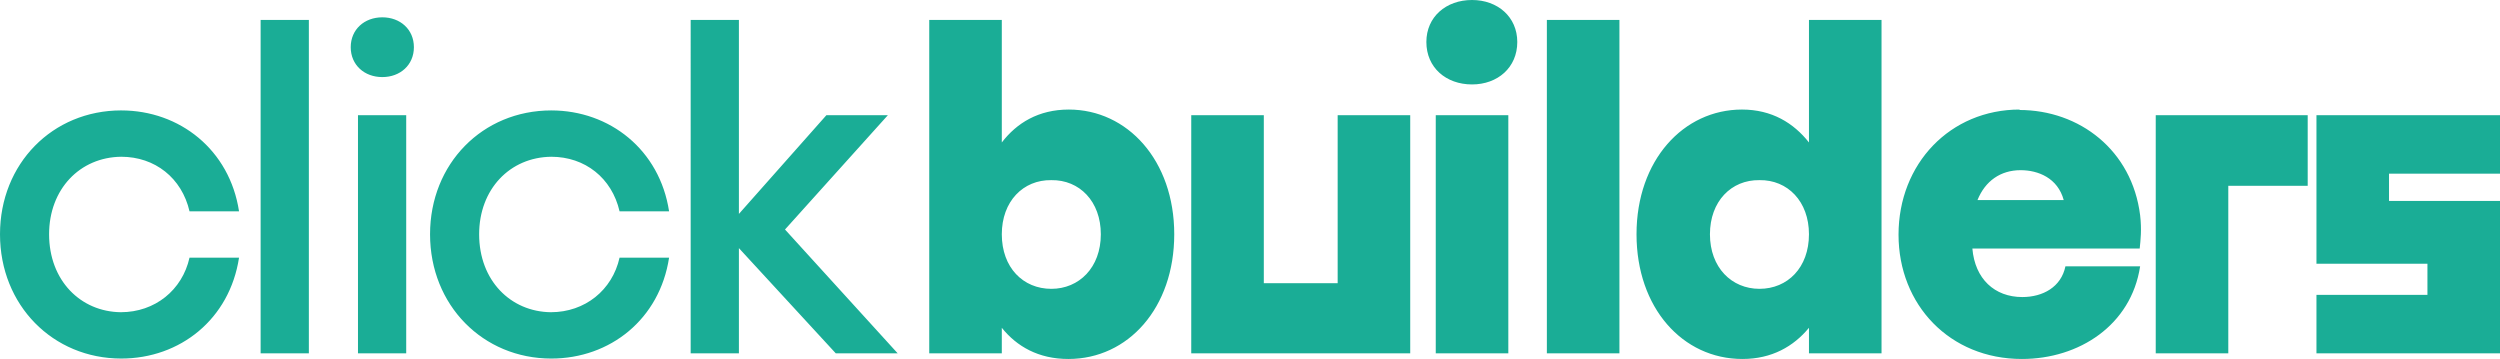
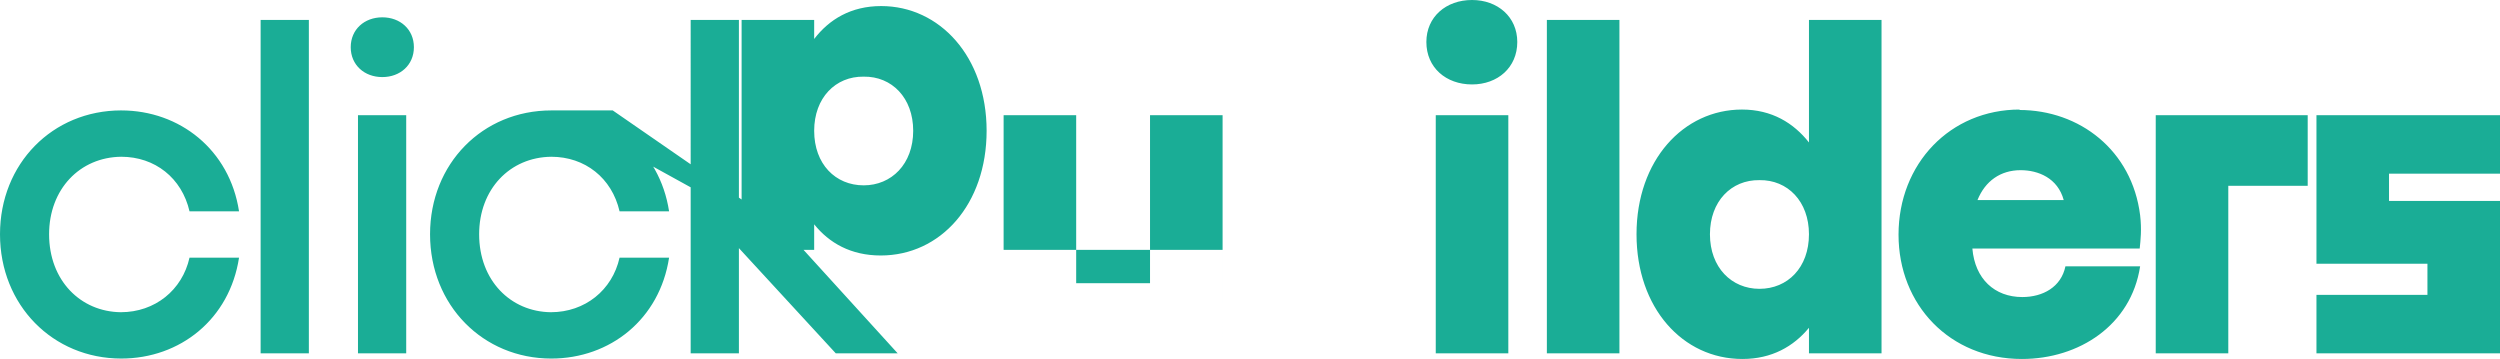
<svg xmlns="http://www.w3.org/2000/svg" width="390" height="56" fill="none" viewBox="0 0 390 56">
-   <path fill="#1AAD96" d="M18.911 17.226c9.122 0 16.913 6.147 18.378 15.739h-7.724c-1.199-5.201-5.394-8.511-10.654-8.511-6.46.067-11.253 5.066-11.253 12.091 0 7.228 4.927 12.092 11.186 12.16 5.327 0 9.589-3.446 10.721-8.512h7.724c-1.465 9.592-9.189 15.74-18.378 15.74C8.257 55.932 0 47.622 0 36.544c0-11.01 8.19-19.32 18.911-19.32Zm29.27 37.896h-7.524V3.107h7.525v52.015ZM59.64 2.702c2.797 0 4.928 1.891 4.928 4.661 0 2.77-2.13 4.661-4.928 4.661-2.796 0-4.927-1.891-4.927-4.66 0-2.77 2.13-4.662 4.927-4.662Zm3.73 52.42h-7.525V17.969h7.524v37.153Zm22.628-37.896c9.123 0 16.914 6.147 18.378 15.739h-7.724c-1.198-5.201-5.393-8.511-10.654-8.511-6.459.067-11.253 5.066-11.253 12.091 0 7.228 4.927 12.092 11.187 12.16 5.327 0 9.588-3.446 10.72-8.512h7.724c-1.464 9.592-9.189 15.74-18.378 15.74-10.654 0-18.91-8.31-18.91-19.388 0-11.01 8.19-19.32 18.91-19.32Zm29.271 16.144 13.65-15.401h9.589L122.46 35.802l17.58 19.32h-9.656l-15.115-16.415v16.415h-7.525V3.107h7.525V33.37Zm41.013-30.263v19.117c2.33-3.04 5.726-5.134 10.454-5.134 9.123 0 16.447 7.904 16.447 19.455 0 11.484-7.191 19.455-16.514 19.455-4.661 0-8.057-1.959-10.387-4.864v3.986h-11.32V3.107h11.32Zm7.724 24.994c-4.395-.067-7.724 3.31-7.724 8.444 0 5.202 3.329 8.512 7.724 8.512 4.328 0 7.724-3.31 7.724-8.512 0-5.134-3.329-8.511-7.724-8.444Zm55.989 27.021h-34.16V17.969h11.32v26.21h11.52v-26.21h11.32v37.153ZM229.638 0c3.995 0 7.058 2.635 7.058 6.552 0 3.986-3.063 6.62-7.058 6.62-4.062 0-7.125-2.634-7.125-6.62 0-3.917 3.063-6.552 7.125-6.552Zm5.66 55.122h-11.32V17.969h11.32v37.153Zm17.333 0h-11.32V3.107h11.32v52.015Zm40.888 0h-11.32v-3.986C279.802 54.041 276.406 56 271.811 56c-9.322 0-16.514-7.971-16.514-19.455 0-11.551 7.325-19.455 16.448-19.455 4.661 0 8.057 2.095 10.454 5.134V3.107h11.32v52.015Zm-19.044-27.02c-4.395-.068-7.724 3.31-7.724 8.443 0 5.202 3.395 8.512 7.724 8.512 4.395 0 7.724-3.31 7.724-8.512 0-5.134-3.329-8.511-7.724-8.444Zm40.607-11.012-.067.068c9.389 0 17.579 6.282 18.845 16.415.266 2.23.066 3.918-.067 5.201h-26.102c.399 4.729 3.462 7.566 7.79 7.566 3.197 0 6.06-1.554 6.726-4.796h11.653C332.461 50.731 324.338 56 315.415 56c-11.254 0-19.244-8.444-19.244-19.387 0-11.079 8.057-19.523 18.911-19.523Zm.133 9.458c-3.13 0-5.527 1.688-6.725 4.66h13.45c-.932-3.444-3.995-4.66-6.725-4.66Zm44.786 2.432h-12.386v26.142h-11.32V17.969h23.706v11.01ZM390 27.088h-17.313v4.256H390v23.778h-28.633v-9.12h17.313V41.14h-17.313V17.97H390v9.12Z" class="Vector" />
+   <path fill="#1AAD96" d="M18.911 17.226c9.122 0 16.913 6.147 18.378 15.739h-7.724c-1.199-5.201-5.394-8.511-10.654-8.511-6.46.067-11.253 5.066-11.253 12.091 0 7.228 4.927 12.092 11.186 12.16 5.327 0 9.589-3.446 10.721-8.512h7.724c-1.465 9.592-9.189 15.74-18.378 15.74C8.257 55.932 0 47.622 0 36.544c0-11.01 8.19-19.32 18.911-19.32Zm29.27 37.896h-7.524V3.107h7.525v52.015ZM59.64 2.702c2.797 0 4.928 1.891 4.928 4.661 0 2.77-2.13 4.661-4.928 4.661-2.796 0-4.927-1.891-4.927-4.66 0-2.77 2.13-4.662 4.927-4.662Zm3.73 52.42h-7.525V17.969h7.524v37.153Zm22.628-37.896c9.123 0 16.914 6.147 18.378 15.739h-7.724c-1.198-5.201-5.393-8.511-10.654-8.511-6.459.067-11.253 5.066-11.253 12.091 0 7.228 4.927 12.092 11.187 12.16 5.327 0 9.588-3.446 10.72-8.512h7.724c-1.464 9.592-9.189 15.74-18.378 15.74-10.654 0-18.91-8.31-18.91-19.388 0-11.01 8.19-19.32 18.91-19.32Zh9.589L122.46 35.802l17.58 19.32h-9.656l-15.115-16.415v16.415h-7.525V3.107h7.525V33.37Zm41.013-30.263v19.117c2.33-3.04 5.726-5.134 10.454-5.134 9.123 0 16.447 7.904 16.447 19.455 0 11.484-7.191 19.455-16.514 19.455-4.661 0-8.057-1.959-10.387-4.864v3.986h-11.32V3.107h11.32Zm7.724 24.994c-4.395-.067-7.724 3.31-7.724 8.444 0 5.202 3.329 8.512 7.724 8.512 4.328 0 7.724-3.31 7.724-8.512 0-5.134-3.329-8.511-7.724-8.444Zm55.989 27.021h-34.16V17.969h11.32v26.21h11.52v-26.21h11.32v37.153ZM229.638 0c3.995 0 7.058 2.635 7.058 6.552 0 3.986-3.063 6.62-7.058 6.62-4.062 0-7.125-2.634-7.125-6.62 0-3.917 3.063-6.552 7.125-6.552Zm5.66 55.122h-11.32V17.969h11.32v37.153Zm17.333 0h-11.32V3.107h11.32v52.015Zm40.888 0h-11.32v-3.986C279.802 54.041 276.406 56 271.811 56c-9.322 0-16.514-7.971-16.514-19.455 0-11.551 7.325-19.455 16.448-19.455 4.661 0 8.057 2.095 10.454 5.134V3.107h11.32v52.015Zm-19.044-27.02c-4.395-.068-7.724 3.31-7.724 8.443 0 5.202 3.395 8.512 7.724 8.512 4.395 0 7.724-3.31 7.724-8.512 0-5.134-3.329-8.511-7.724-8.444Zm40.607-11.012-.067.068c9.389 0 17.579 6.282 18.845 16.415.266 2.23.066 3.918-.067 5.201h-26.102c.399 4.729 3.462 7.566 7.79 7.566 3.197 0 6.06-1.554 6.726-4.796h11.653C332.461 50.731 324.338 56 315.415 56c-11.254 0-19.244-8.444-19.244-19.387 0-11.079 8.057-19.523 18.911-19.523Zm.133 9.458c-3.13 0-5.527 1.688-6.725 4.66h13.45c-.932-3.444-3.995-4.66-6.725-4.66Zm44.786 2.432h-12.386v26.142h-11.32V17.969h23.706v11.01ZM390 27.088h-17.313v4.256H390v23.778h-28.633v-9.12h17.313V41.14h-17.313V17.97H390v9.12Z" class="Vector" />
</svg>